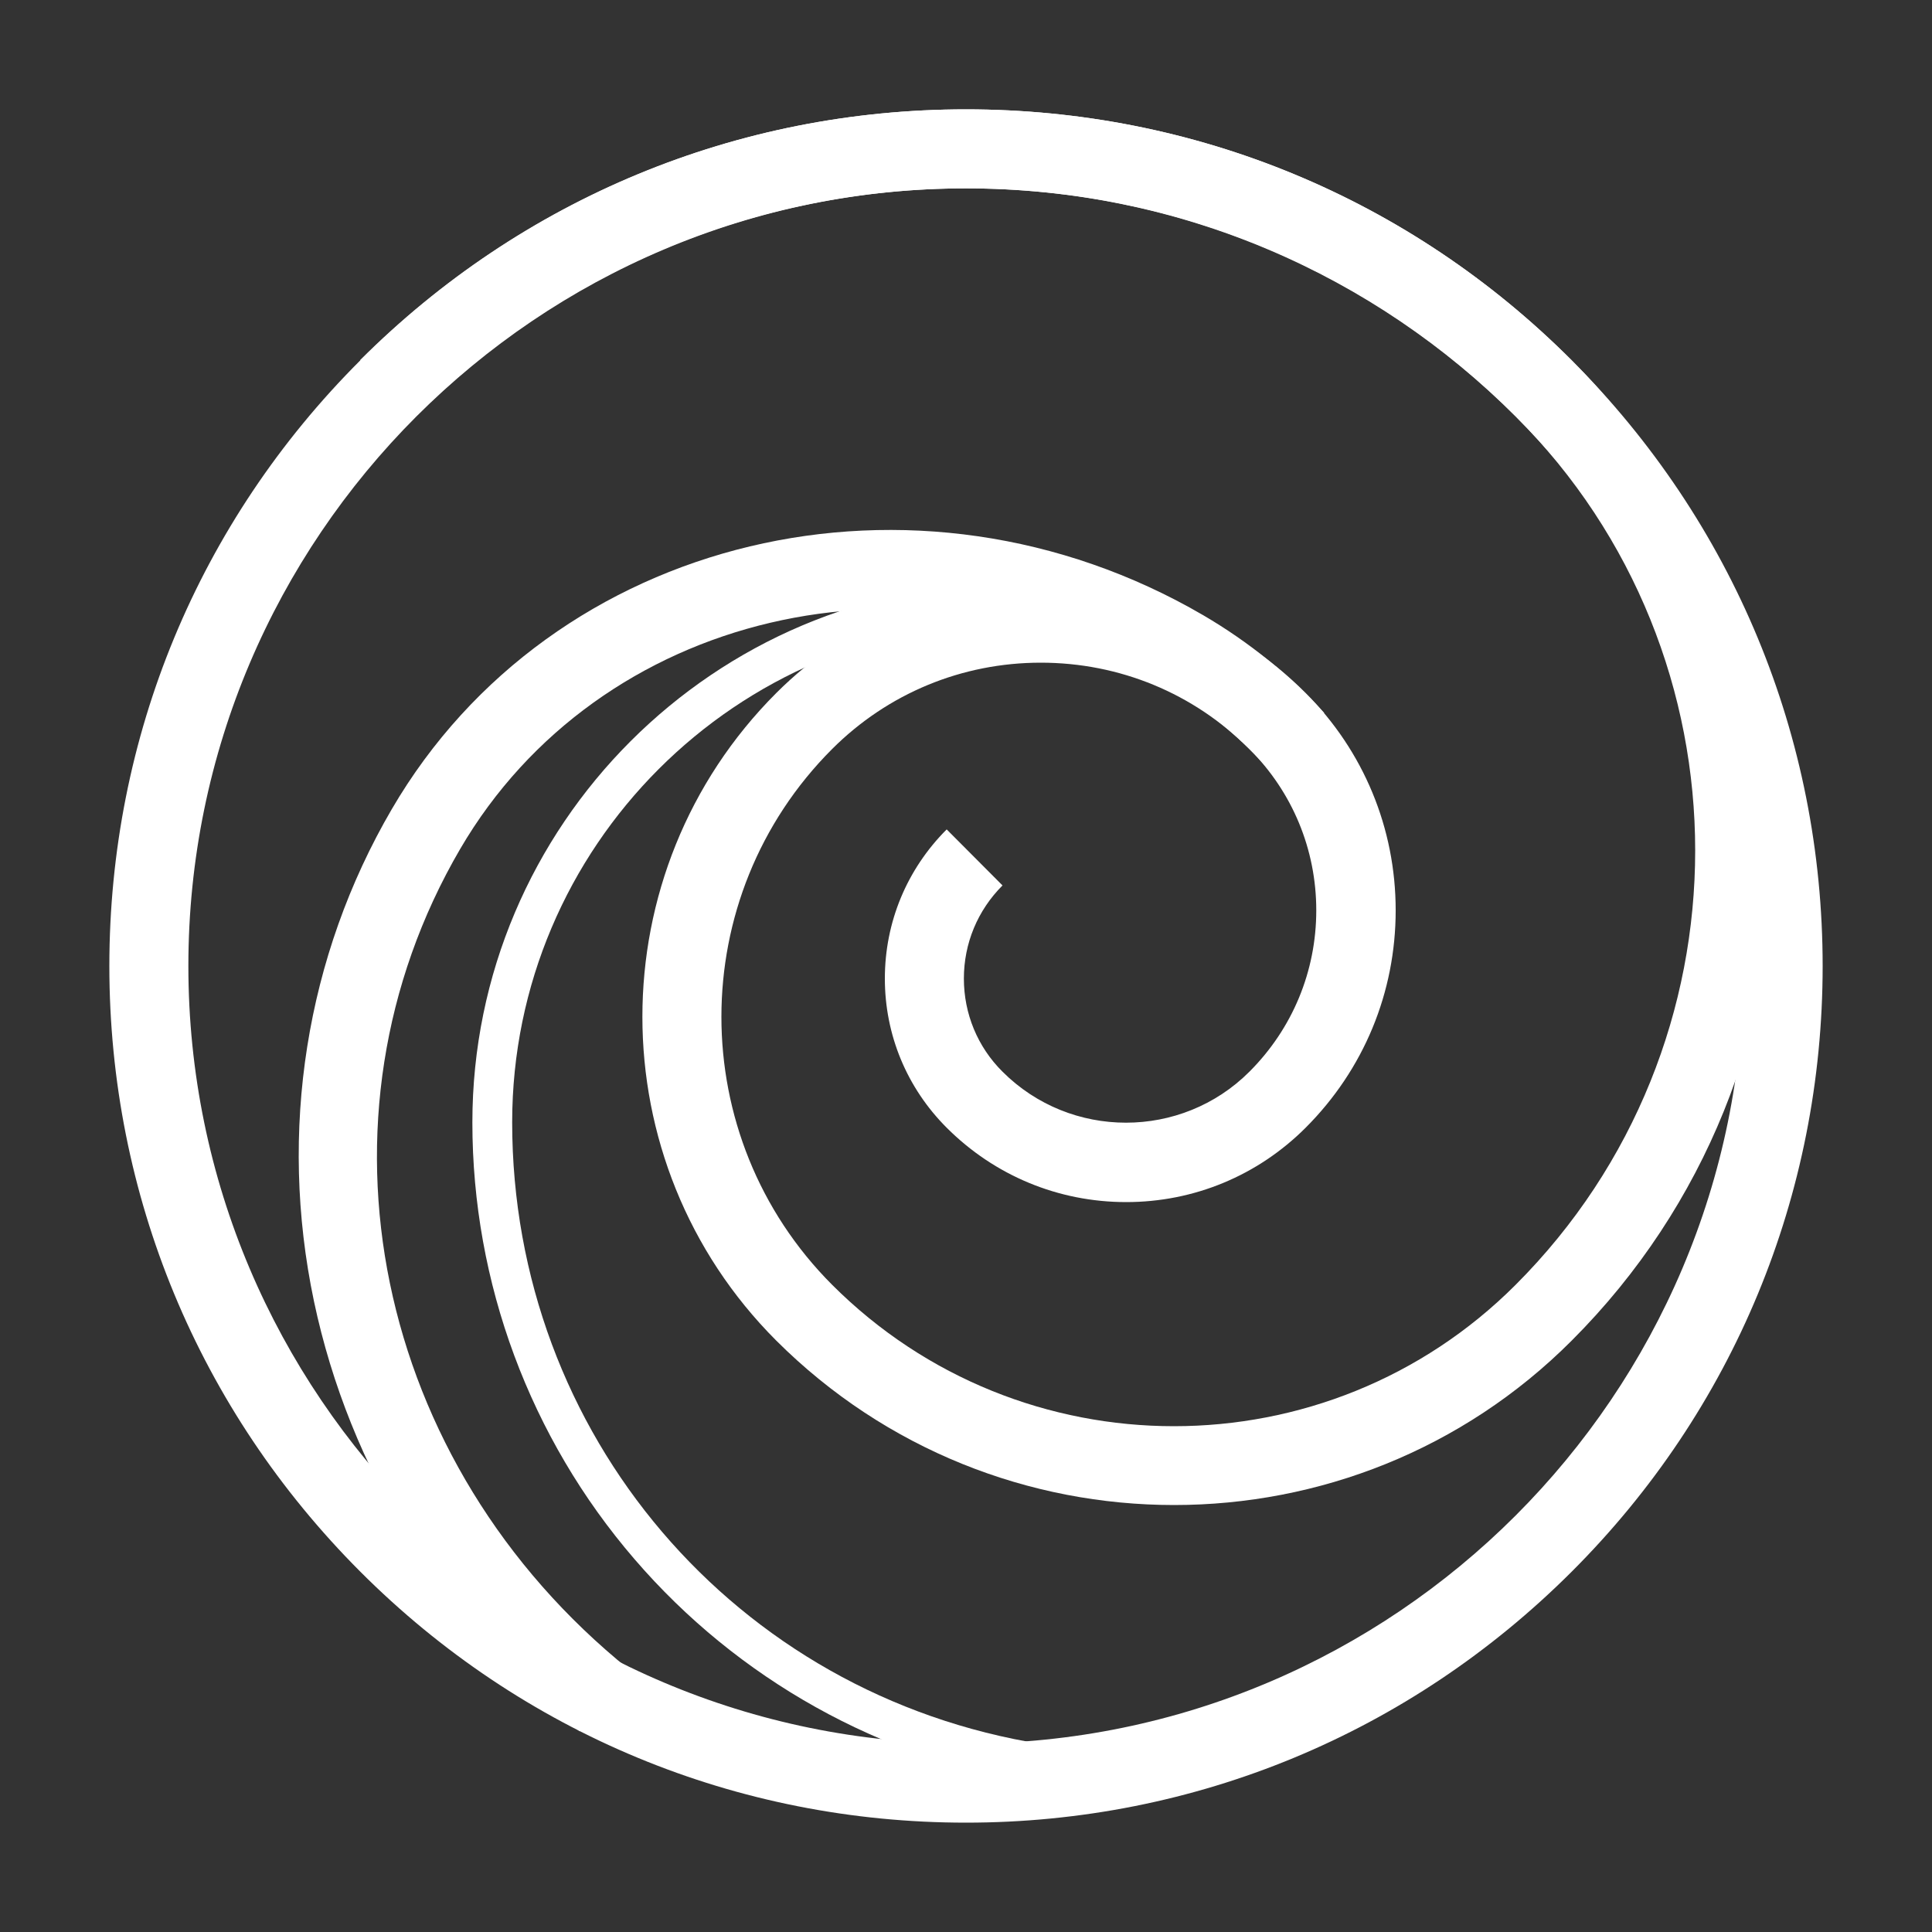
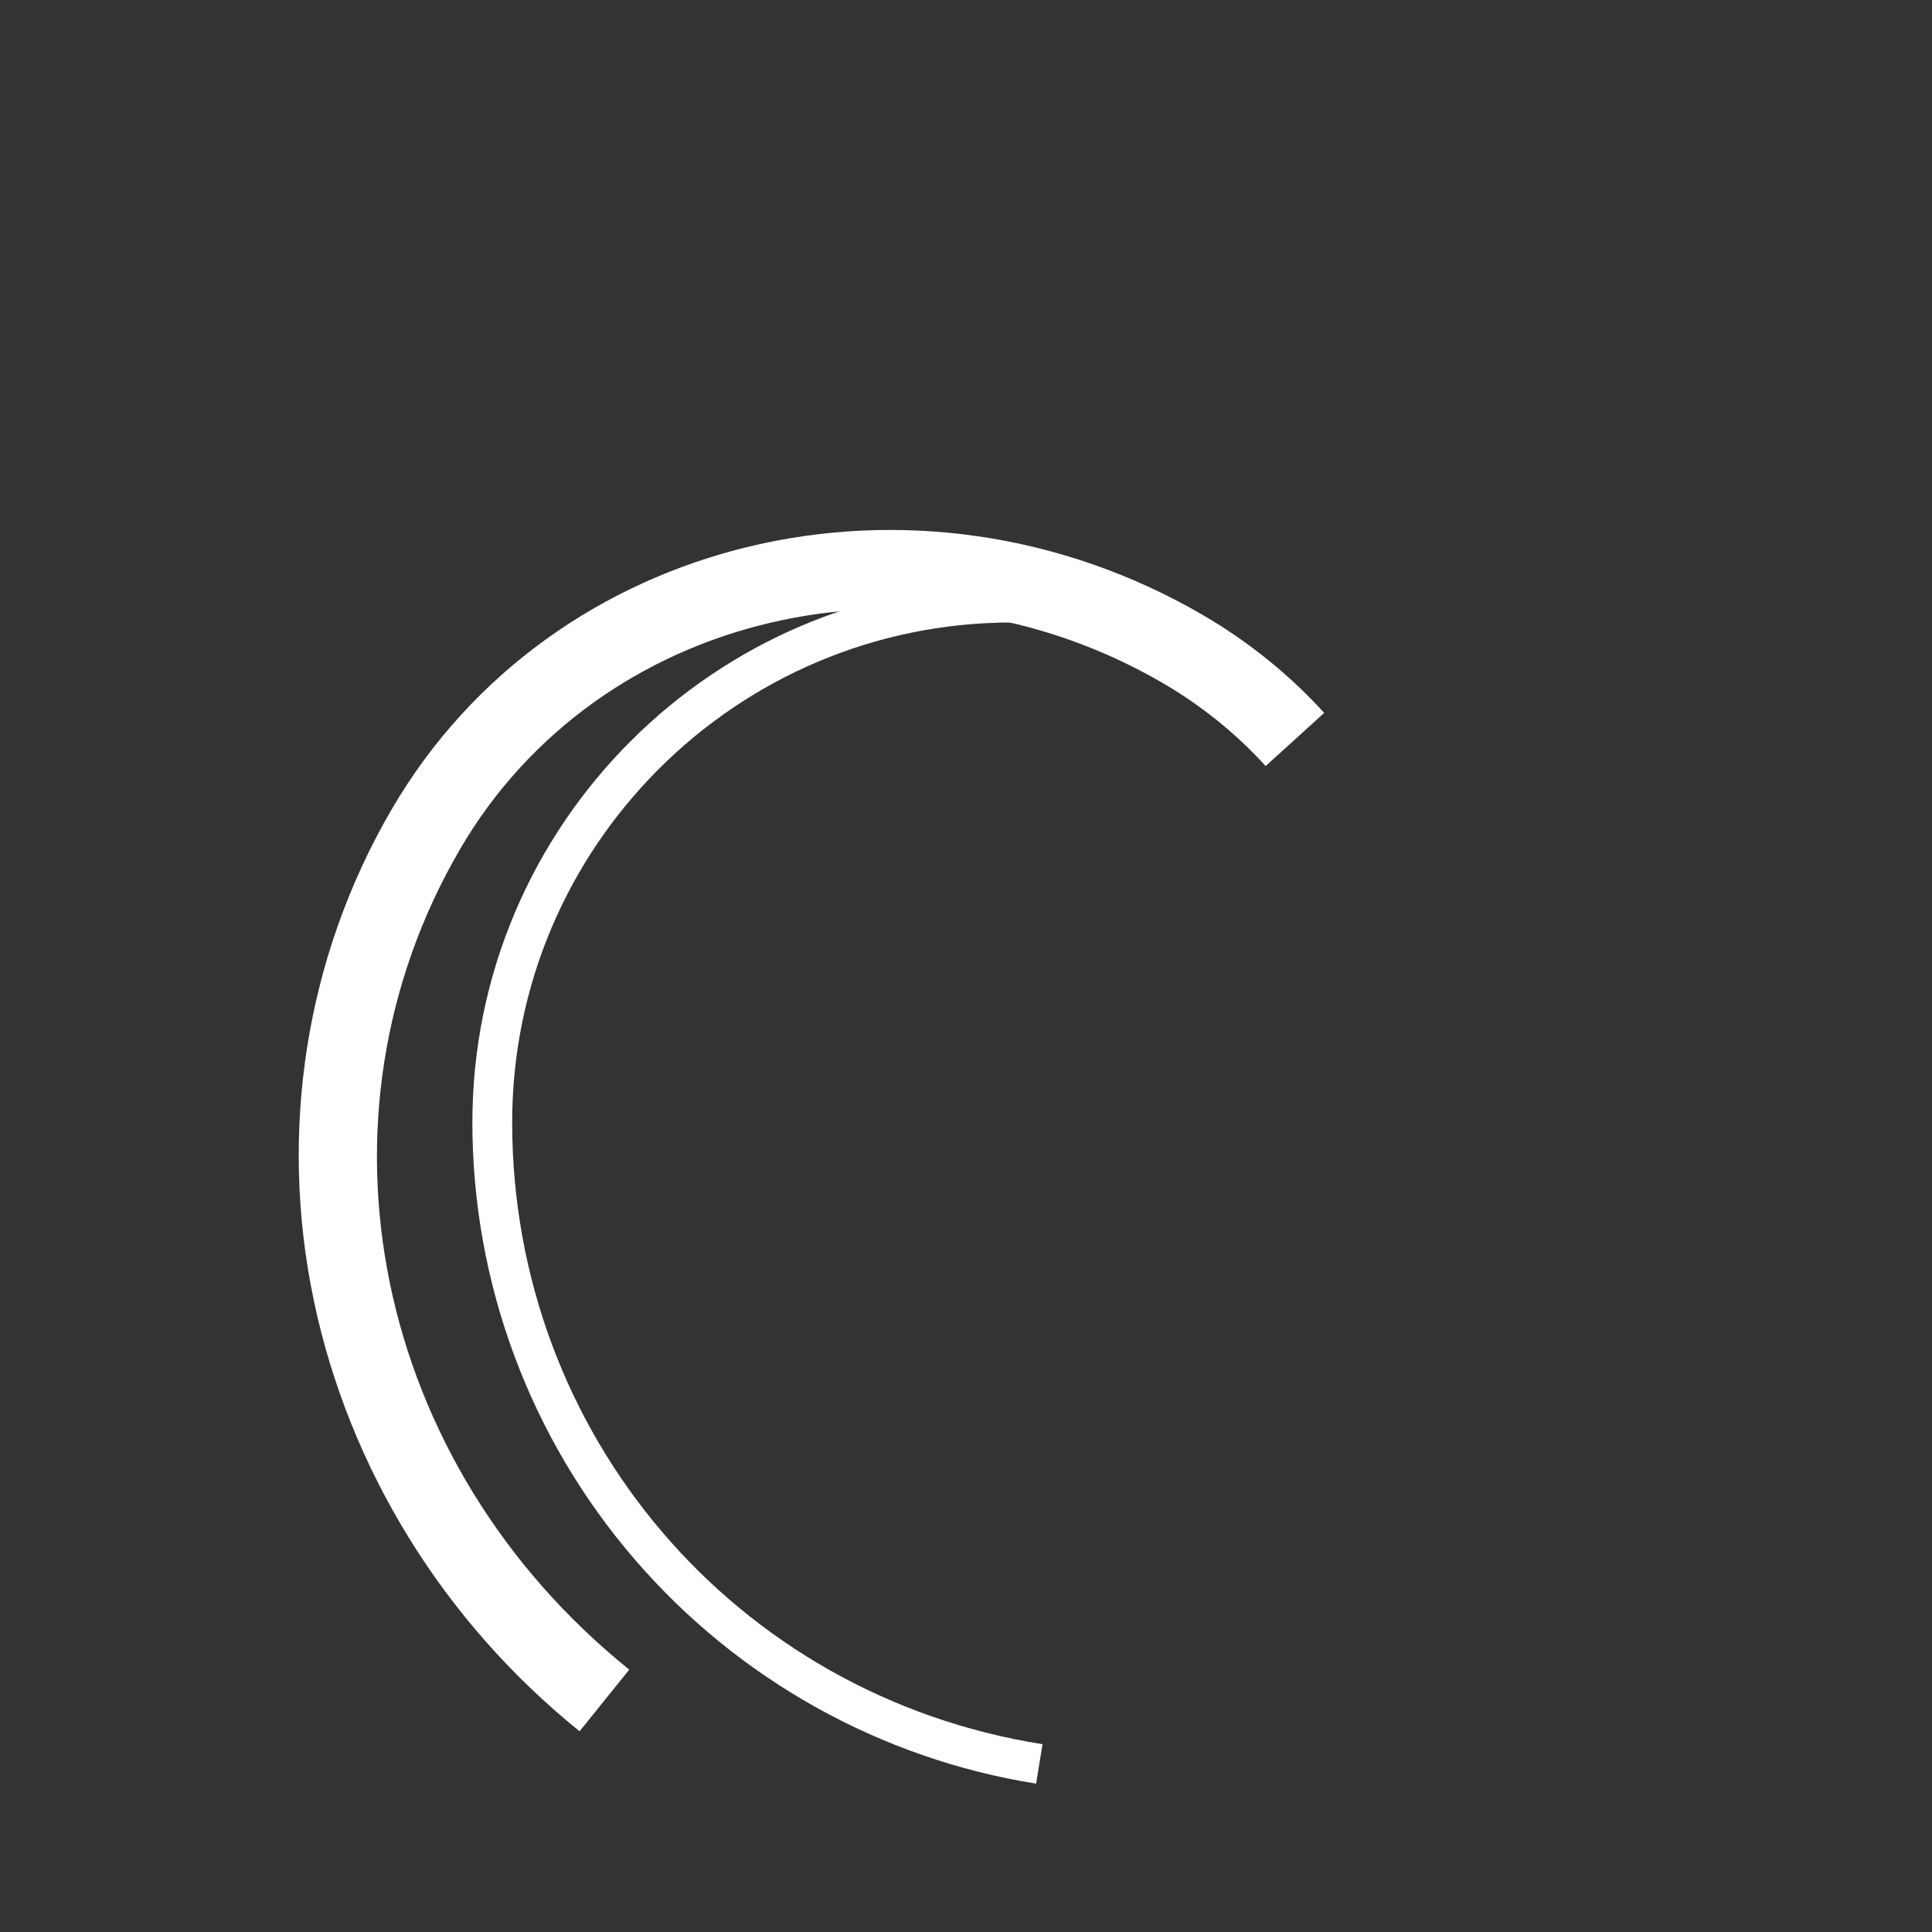
<svg xmlns="http://www.w3.org/2000/svg" version="1.1" id="Layer_1" x="0px" y="0px" viewBox="0 0 100 100" style="enable-background:new 0 0 100 100;" xml:space="preserve">
  <rect x="0" y="0" width="100" height="100" fill="#333333" stroke="none" />
  <style type="text/css">
	.st0{fill:#FFFFFF;}
</style>
  <g>
-     <path class="st0" d="M50,94.34c-11.84,0-22.98-4.61-31.35-12.99S5.66,61.84,5.66,50s4.61-22.98,12.99-31.35S38.16,5.66,50,5.66   s22.98,4.61,31.35,12.99S94.34,38.16,94.34,50s-4.61,22.98-12.99,31.35S61.84,94.34,50,94.34z M50,9.75   C27.81,9.75,9.75,27.81,9.75,50S27.81,90.25,50,90.25S90.25,72.19,90.25,50S72.19,9.75,50,9.75z" />
-     <path class="st0" d="M60.77,77.9c-7.46,0-14.91-2.84-20.59-8.51c-9.24-9.24-9.24-24.28,0-33.52c3.66-3.66,8.52-5.67,13.7-5.67   s10.04,2.01,13.7,5.67c3,3,4.66,7,4.66,11.25s-1.65,8.24-4.66,11.25c-2.48,2.48-5.78,3.85-9.29,3.85c-3.51,0-6.81-1.37-9.29-3.85   c-2.06-2.06-3.2-4.8-3.2-7.72c0-2.92,1.14-5.66,3.2-7.72l2.89,2.9c-1.29,1.29-2,3-2,4.82c0,1.82,0.71,3.54,2,4.82   c3.52,3.52,9.26,3.52,12.78,0c2.23-2.23,3.46-5.2,3.46-8.35c0-3.15-1.23-6.12-3.46-8.35c-2.89-2.89-6.72-4.47-10.8-4.47   s-7.92,1.59-10.8,4.47c-7.64,7.64-7.64,20.08,0,27.73c9.76,9.76,25.63,9.76,35.38,0c12.39-12.39,12.39-32.56,0-44.95   C70.86,13.94,60.75,9.75,50,9.75s-20.86,4.19-28.46,11.79l-2.9-2.9C27.02,10.27,38.16,5.66,50,5.66c11.84,0,22.98,4.61,31.35,12.99   c13.99,13.99,13.99,36.75,0,50.74C75.68,75.07,68.22,77.9,60.77,77.9z" />
    <path class="st0" d="M53.63,92.32c-8.05-1.28-15.44-5.4-20.79-11.62c-5.41-6.28-8.39-14.3-8.39-22.6   c0-15.4,12.53-27.92,27.92-27.92c2.42,0,4.8,0.38,7.08,1.13l-0.64,1.94c-2.07-0.68-4.23-1.03-6.43-1.03   c-14.27,0-25.87,11.61-25.87,25.87c0,16.13,11.54,29.67,27.45,32.19L53.63,92.32z" />
    <path class="st0" d="M30,89.61c-7.04-5.67-11.92-13.58-13.75-22.26c-1.85-8.8-0.42-17.85,4.03-25.47   c8.29-14.21,27.13-18.71,42.01-10.03c2.34,1.37,4.45,3.07,6.25,5.05l-3.03,2.75c-1.52-1.67-3.3-3.11-5.28-4.27   c-12.92-7.54-29.25-3.7-36.41,8.56c-8.15,13.96-4.47,31.83,8.75,42.48L30,89.61z" />
  </g>
</svg>